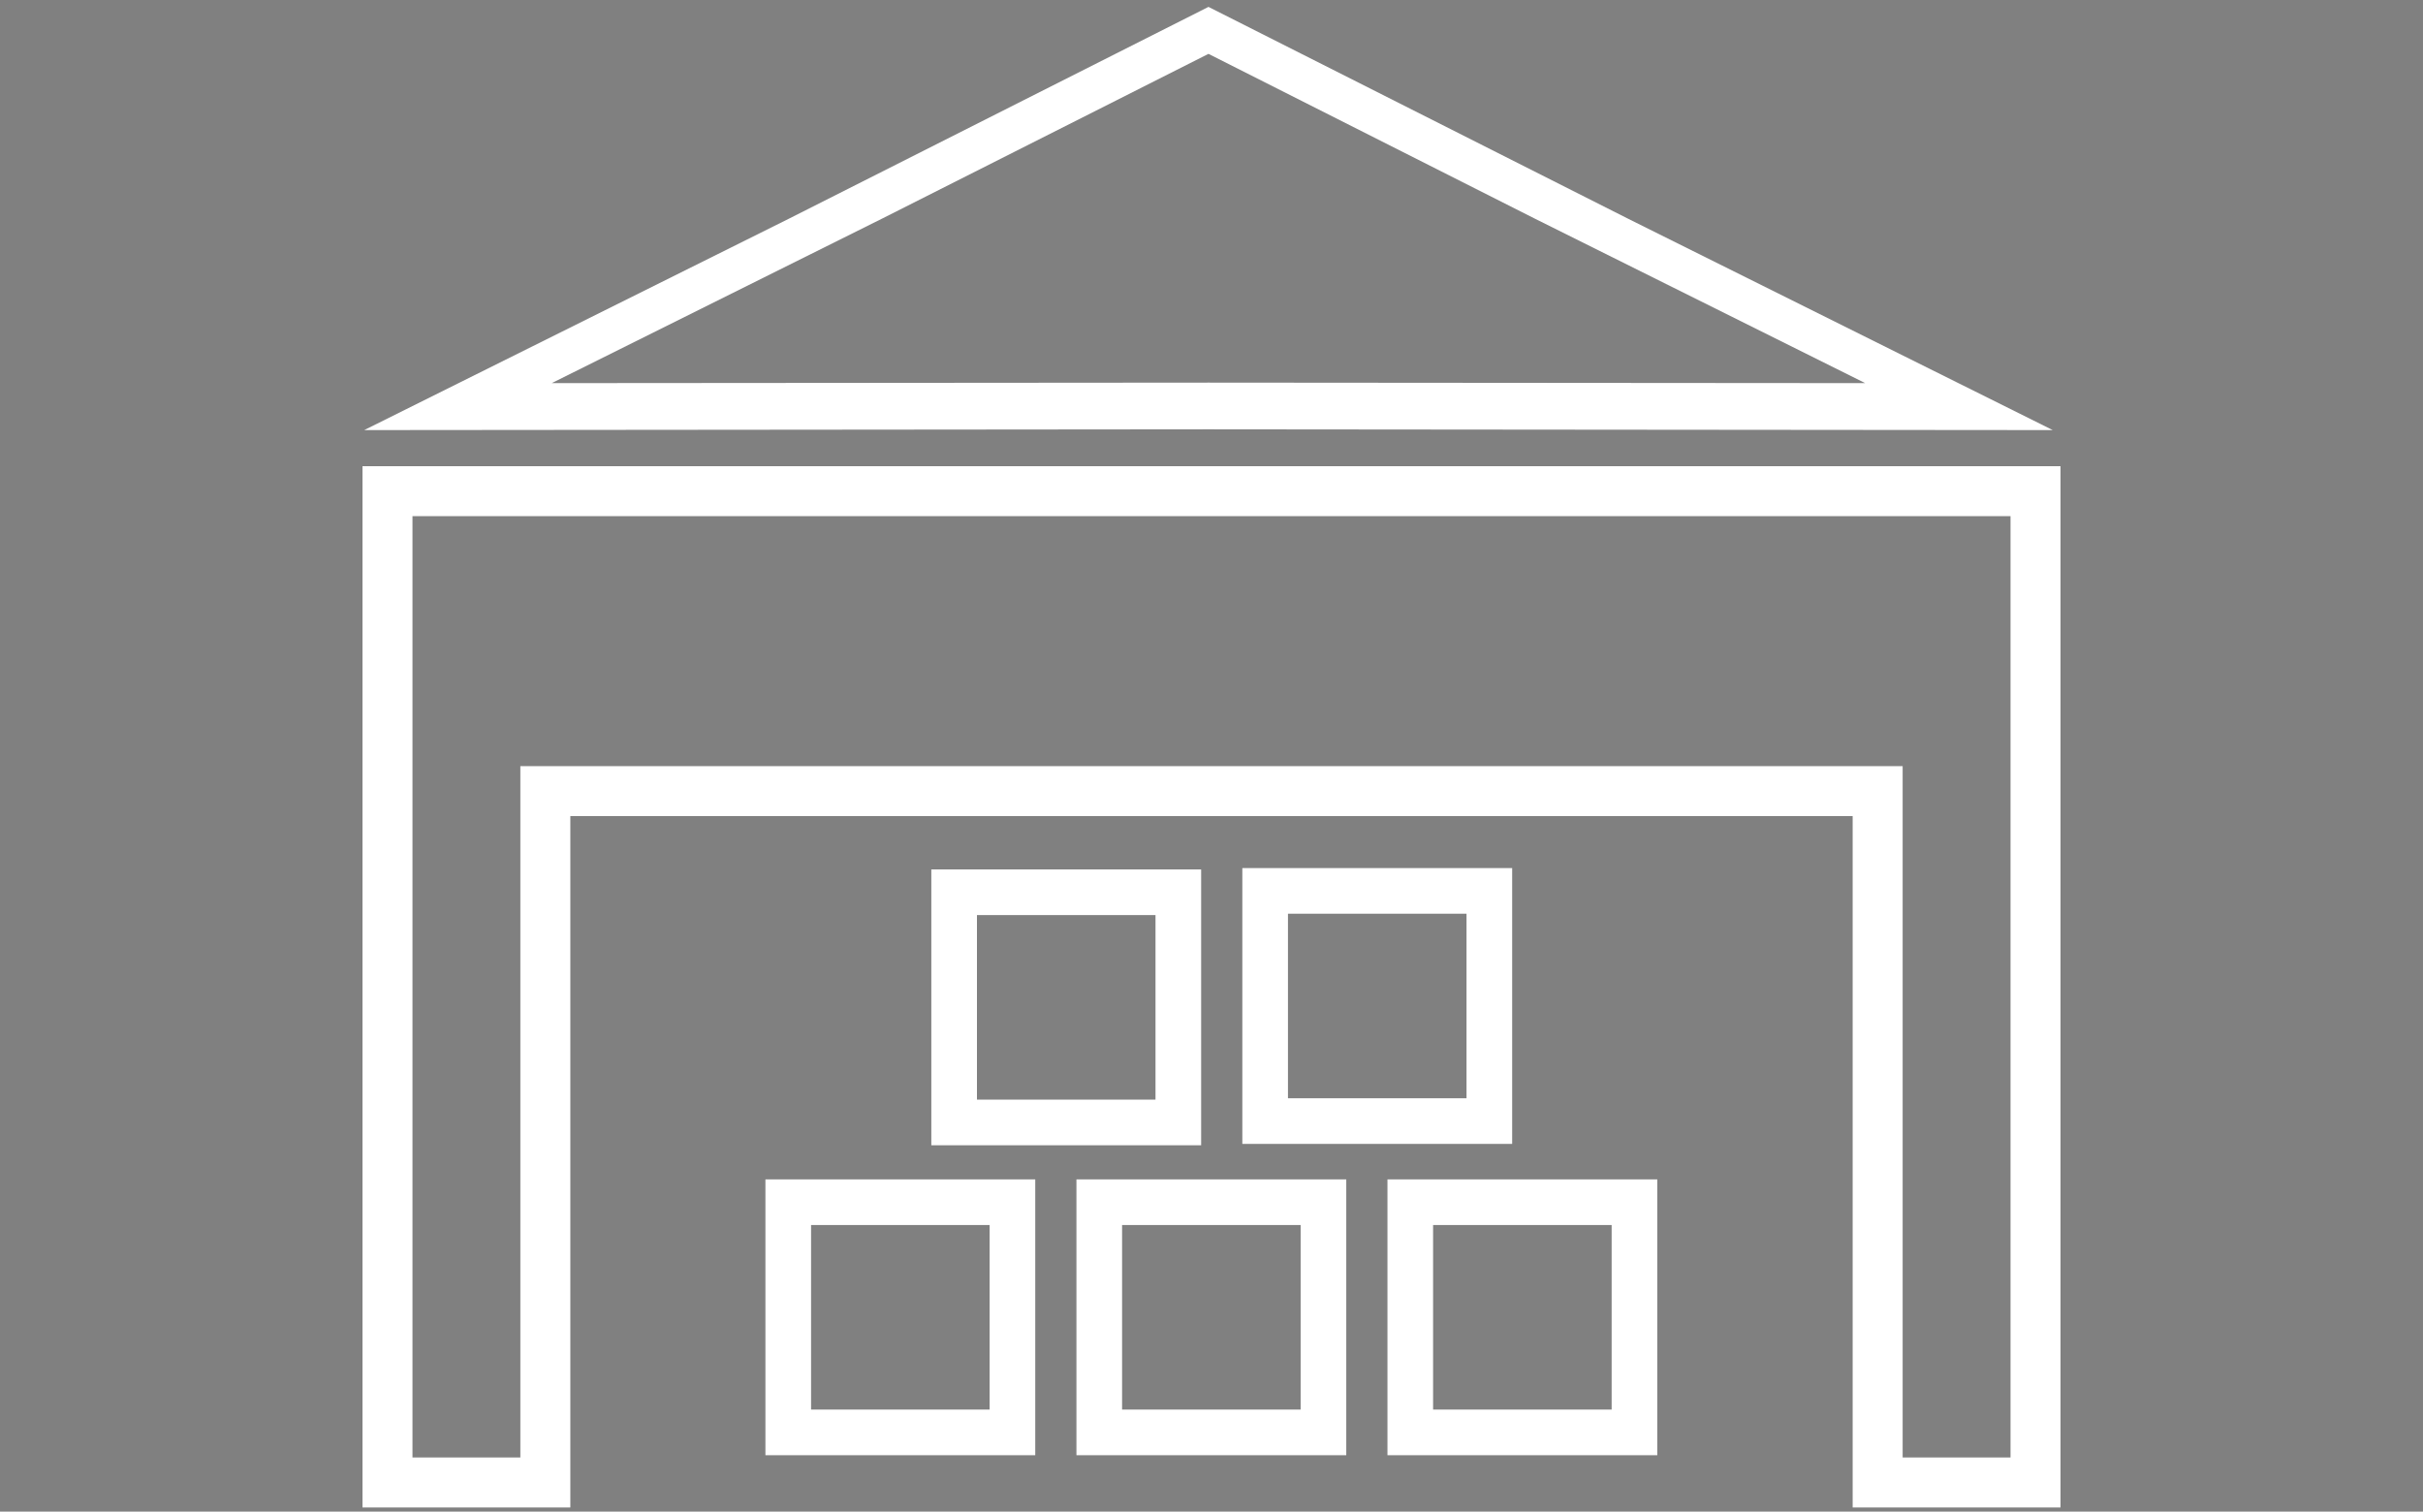
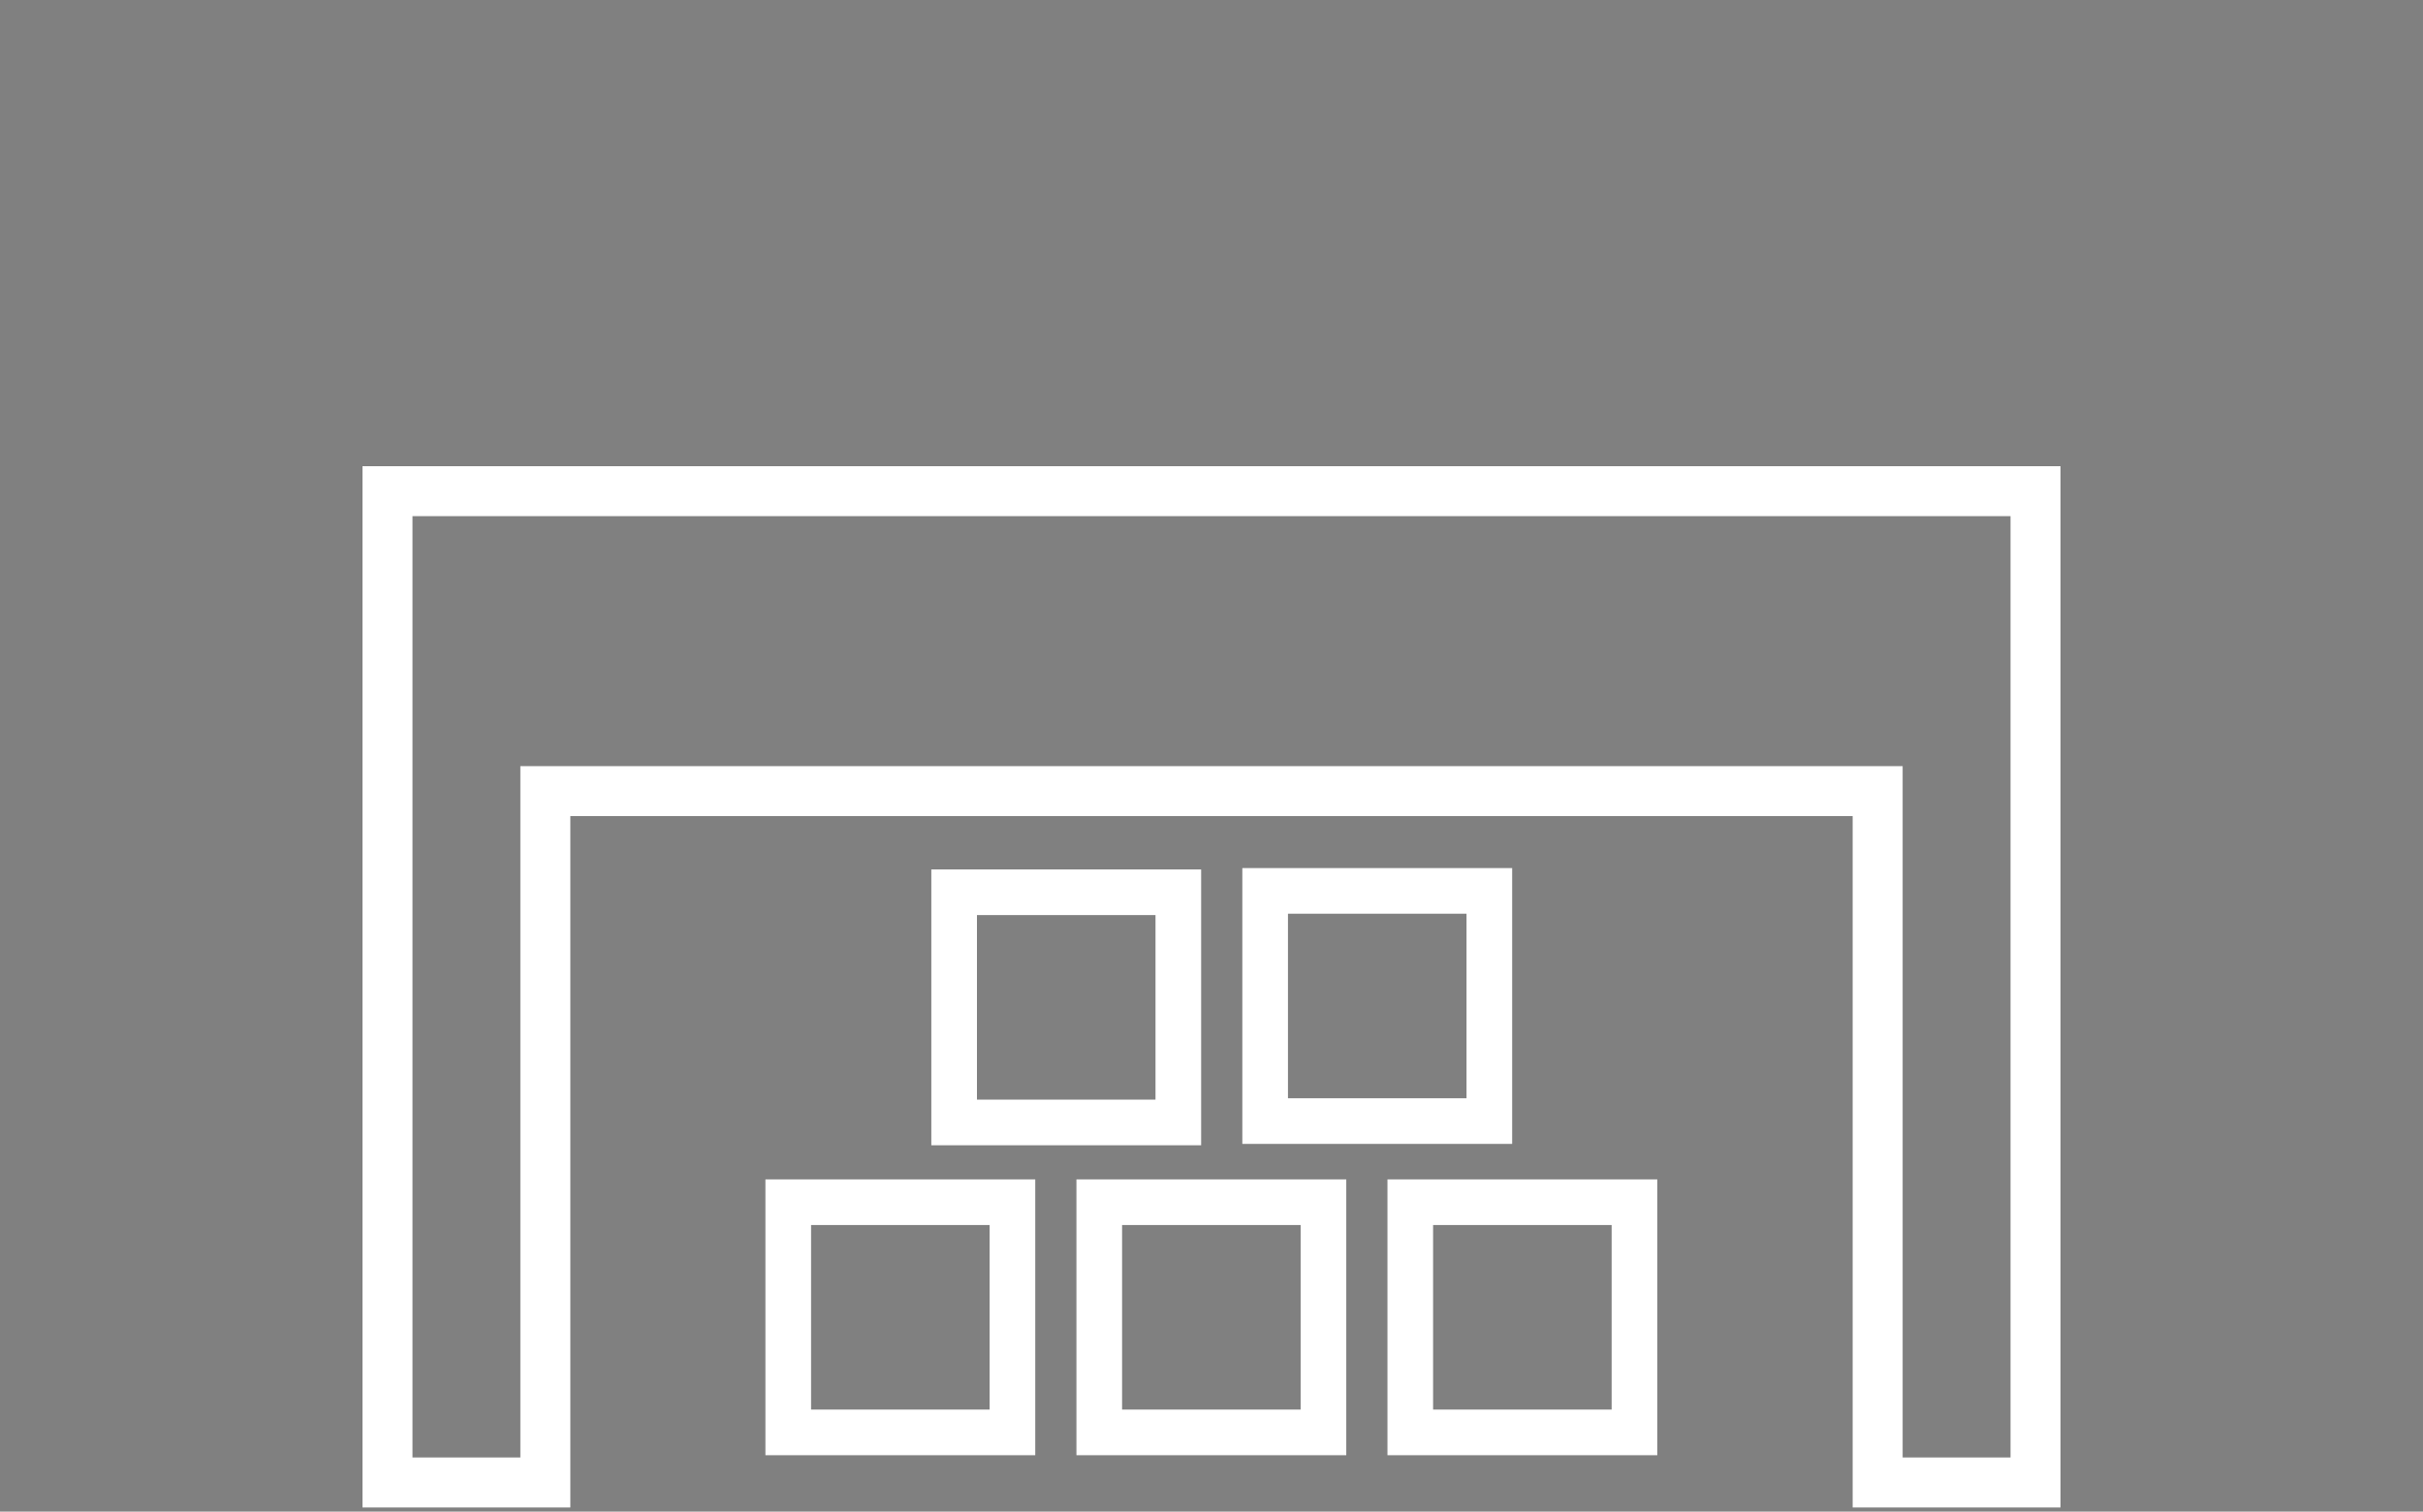
<svg xmlns="http://www.w3.org/2000/svg" xmlns:ns1="http://www.inkscape.org/namespaces/inkscape" xmlns:ns2="http://sodipodi.sourceforge.net/DTD/sodipodi-0.dtd" width="109" height="68" viewBox="0 0 28.84 17.992" version="1.1" id="svg8" ns1:version="0.92.3 (2405546, 2018-03-11)" ns2:docname="Lagerlogistik.svg">
  <rect x="0" y="0" width="28.84" height="17.992" fill="#808080" stroke="none" />
  <defs id="defs2" />
  <ns2:namedview id="base" pagecolor="#ffffff" bordercolor="#666666" borderopacity="1.0" ns1:pageopacity="0.0" ns1:pageshadow="2" ns1:zoom="4" ns1:cx="-11.302402" ns1:cy="17.458325" ns1:document-units="mm" ns1:current-layer="layer1" showgrid="false" units="px" fit-margin-top="0" fit-margin-left="0" fit-margin-right="0" fit-margin-bottom="0" ns1:window-width="1920" ns1:window-height="1017" ns1:window-x="-8" ns1:window-y="-8" ns1:window-maximized="1" />
  <g ns1:label="Ebene 1" ns1:groupmode="layer" id="layer1" transform="translate(0.047,-279.008)">
    <path style="fill:none;stroke:#000000;stroke-width:0.398;stroke-miterlimit:4;stroke-dasharray:none;stroke-opacity:1" d="m -65.862,329.304 c -0.309,-0.097 -0.477,-0.2 -0.672,-0.414 -0.38,-0.417 -0.504,-0.909 -0.543,-2.158 l -0.028,-0.896 2.669,6.9e-4 2.669,7.2e-4 0.854,0.693 0.854,0.693 5.266,-0.016 c 4.728,-0.014 5.296,-0.024 5.562,-0.096 0.473,-0.127 0.748,-0.267 1.886,-0.959 l 1.073,-0.653 h 1.926 1.926 v 0.341 0.341 l -0.422,0.386 c -0.993,0.908 -1.558,1.489 -1.675,1.722 -0.1,0.199 -0.12,0.306 -0.12,0.658 v 0.42 l -10.518,-0.004 c -8.34,-0.002 -10.557,-0.016 -10.71,-0.064 z m 22.433,-3.157 v -0.263 h -0.434 -0.434 v 0.263 0.263 h 0.434 0.434 z m -16.876,0.249 -0.371,-0.297 -0.003,-0.322 -0.003,-0.322 h 2.169 2.169 v 0.621 0.621 l -1.795,-0.001 -1.795,-10e-4 -0.371,-0.297 z m 4.491,-0.319 v -0.623 h 3.566 3.566 v 0.472 0.472 l -0.349,0.137 -0.349,0.137 -3.217,0.014 -3.217,0.014 z m -10.073,-1.04 c -9.92e-4,-0.297 0.048,-0.457 0.614,-1.983 l 0.616,-1.66 1.458,-2e-4 1.458,-2e-4 -0.013,1.97 -0.013,1.97 -2.06,0.013 -2.06,0.013 z m 5.206,-0.992 v -0.931 h 1.108 1.108 v 0.931 0.931 h -1.108 -1.108 z m 2.747,0 v -0.931 h 2.554 2.554 v 0.931 0.931 h -2.554 -2.554 z m 11.855,0.824 c 0.036,-0.493 0.043,-0.774 0.096,-1.588 0.052,-0.814 0.095,-1.497 0.096,-1.517 3.97e-4,-0.02 0.066,-0.036 0.145,-0.036 0.131,0 0.145,0.015 0.145,0.155 3.97e-4,0.195 0.132,2.338 0.17,2.77 l 0.017,0.221 c -0.246,0 -0.365,-0.006 -0.668,-0.006 z m -20.325,-2.499 0.013,-2.241 0.687,-0.013 0.687,-0.013 v 0.424 0.424 l -0.675,1.807 c -0.371,0.994 -0.686,1.817 -0.699,1.83 -0.013,0.013 -0.018,-0.985 -0.011,-2.218 z" id="path863" ns1:connector-curvature="0" ns2:nodetypes="ccccccccscccccccccscccccccccccccccccccccccccccccccccccccscccccccccccccccccccccccccccccscccccccccccccc" />
    <path ns1:connector-curvature="0" style="opacity:1;fill:none;fill-opacity:1;stroke:#ffffff;stroke-width:0.595;stroke-miterlimit:4;stroke-dasharray:none;stroke-dashoffset:0;stroke-opacity:1" d="m 4.565,284.854 v 11.799 h 1.879 v -8.229 H 22.302 v 8.229 h 1.879 v -11.799 z" id="rect842" />
    <g id="g931" transform="matrix(0.679,0,0,0.679,10.19,93.547)" style="stroke:#ffffff;stroke-opacity:1">
      <g transform="translate(0,0.982)" id="g916" style="stroke:#ffffff;stroke-opacity:1">
        <rect style="opacity:1;fill:none;fill-opacity:1;stroke:#ffffff;stroke-width:0.8;stroke-miterlimit:4;stroke-dasharray:none;stroke-dashoffset:0;stroke-opacity:1" id="rect849" width="3.93" height="4.035" x="-1.259" y="293.23" />
        <rect y="293.23" x="4.193" height="4.035" width="3.93" id="rect851" style="opacity:1;fill:none;fill-opacity:1;stroke:#ffffff;stroke-width:0.8;stroke-miterlimit:4;stroke-dasharray:none;stroke-dashoffset:0;stroke-opacity:1" />
        <rect style="opacity:1;fill:none;fill-opacity:1;stroke:#ffffff;stroke-width:0.8;stroke-miterlimit:4;stroke-dasharray:none;stroke-dashoffset:0;stroke-opacity:1" id="rect853" width="3.93" height="4.035" x="9.645" y="293.23" />
      </g>
      <g id="g922" style="stroke:#ffffff;stroke-opacity:1">
        <rect y="288.779" x="1.649" height="4.035" width="3.93" id="rect855" style="opacity:1;fill:none;fill-opacity:1;stroke:#ffffff;stroke-width:0.8;stroke-miterlimit:4;stroke-dasharray:none;stroke-dashoffset:0;stroke-opacity:1" />
        <rect style="opacity:1;fill:none;fill-opacity:1;stroke:#ffffff;stroke-width:0.8;stroke-miterlimit:4;stroke-dasharray:none;stroke-dashoffset:0;stroke-opacity:1" id="rect857" width="3.93" height="4.035" x="7.101" y="288.755" />
      </g>
    </g>
-     <path style="opacity:1;fill:#ffffff;fill-opacity:1;stroke:none;stroke-width:0.531;stroke-miterlimit:4;stroke-dasharray:none;stroke-dashoffset:0;stroke-opacity:1" d="m 14.337,279.09 -4.998,2.523 -5.051,2.514 10.049,-0.009 10.049,0.009 -5.051,-2.514 z m 0,0.559 3.888,1.963 3.929,1.956 -7.817,-0.006 -7.817,0.006 3.928,-1.956 z" id="path933" ns1:connector-curvature="0" />
  </g>
</svg>